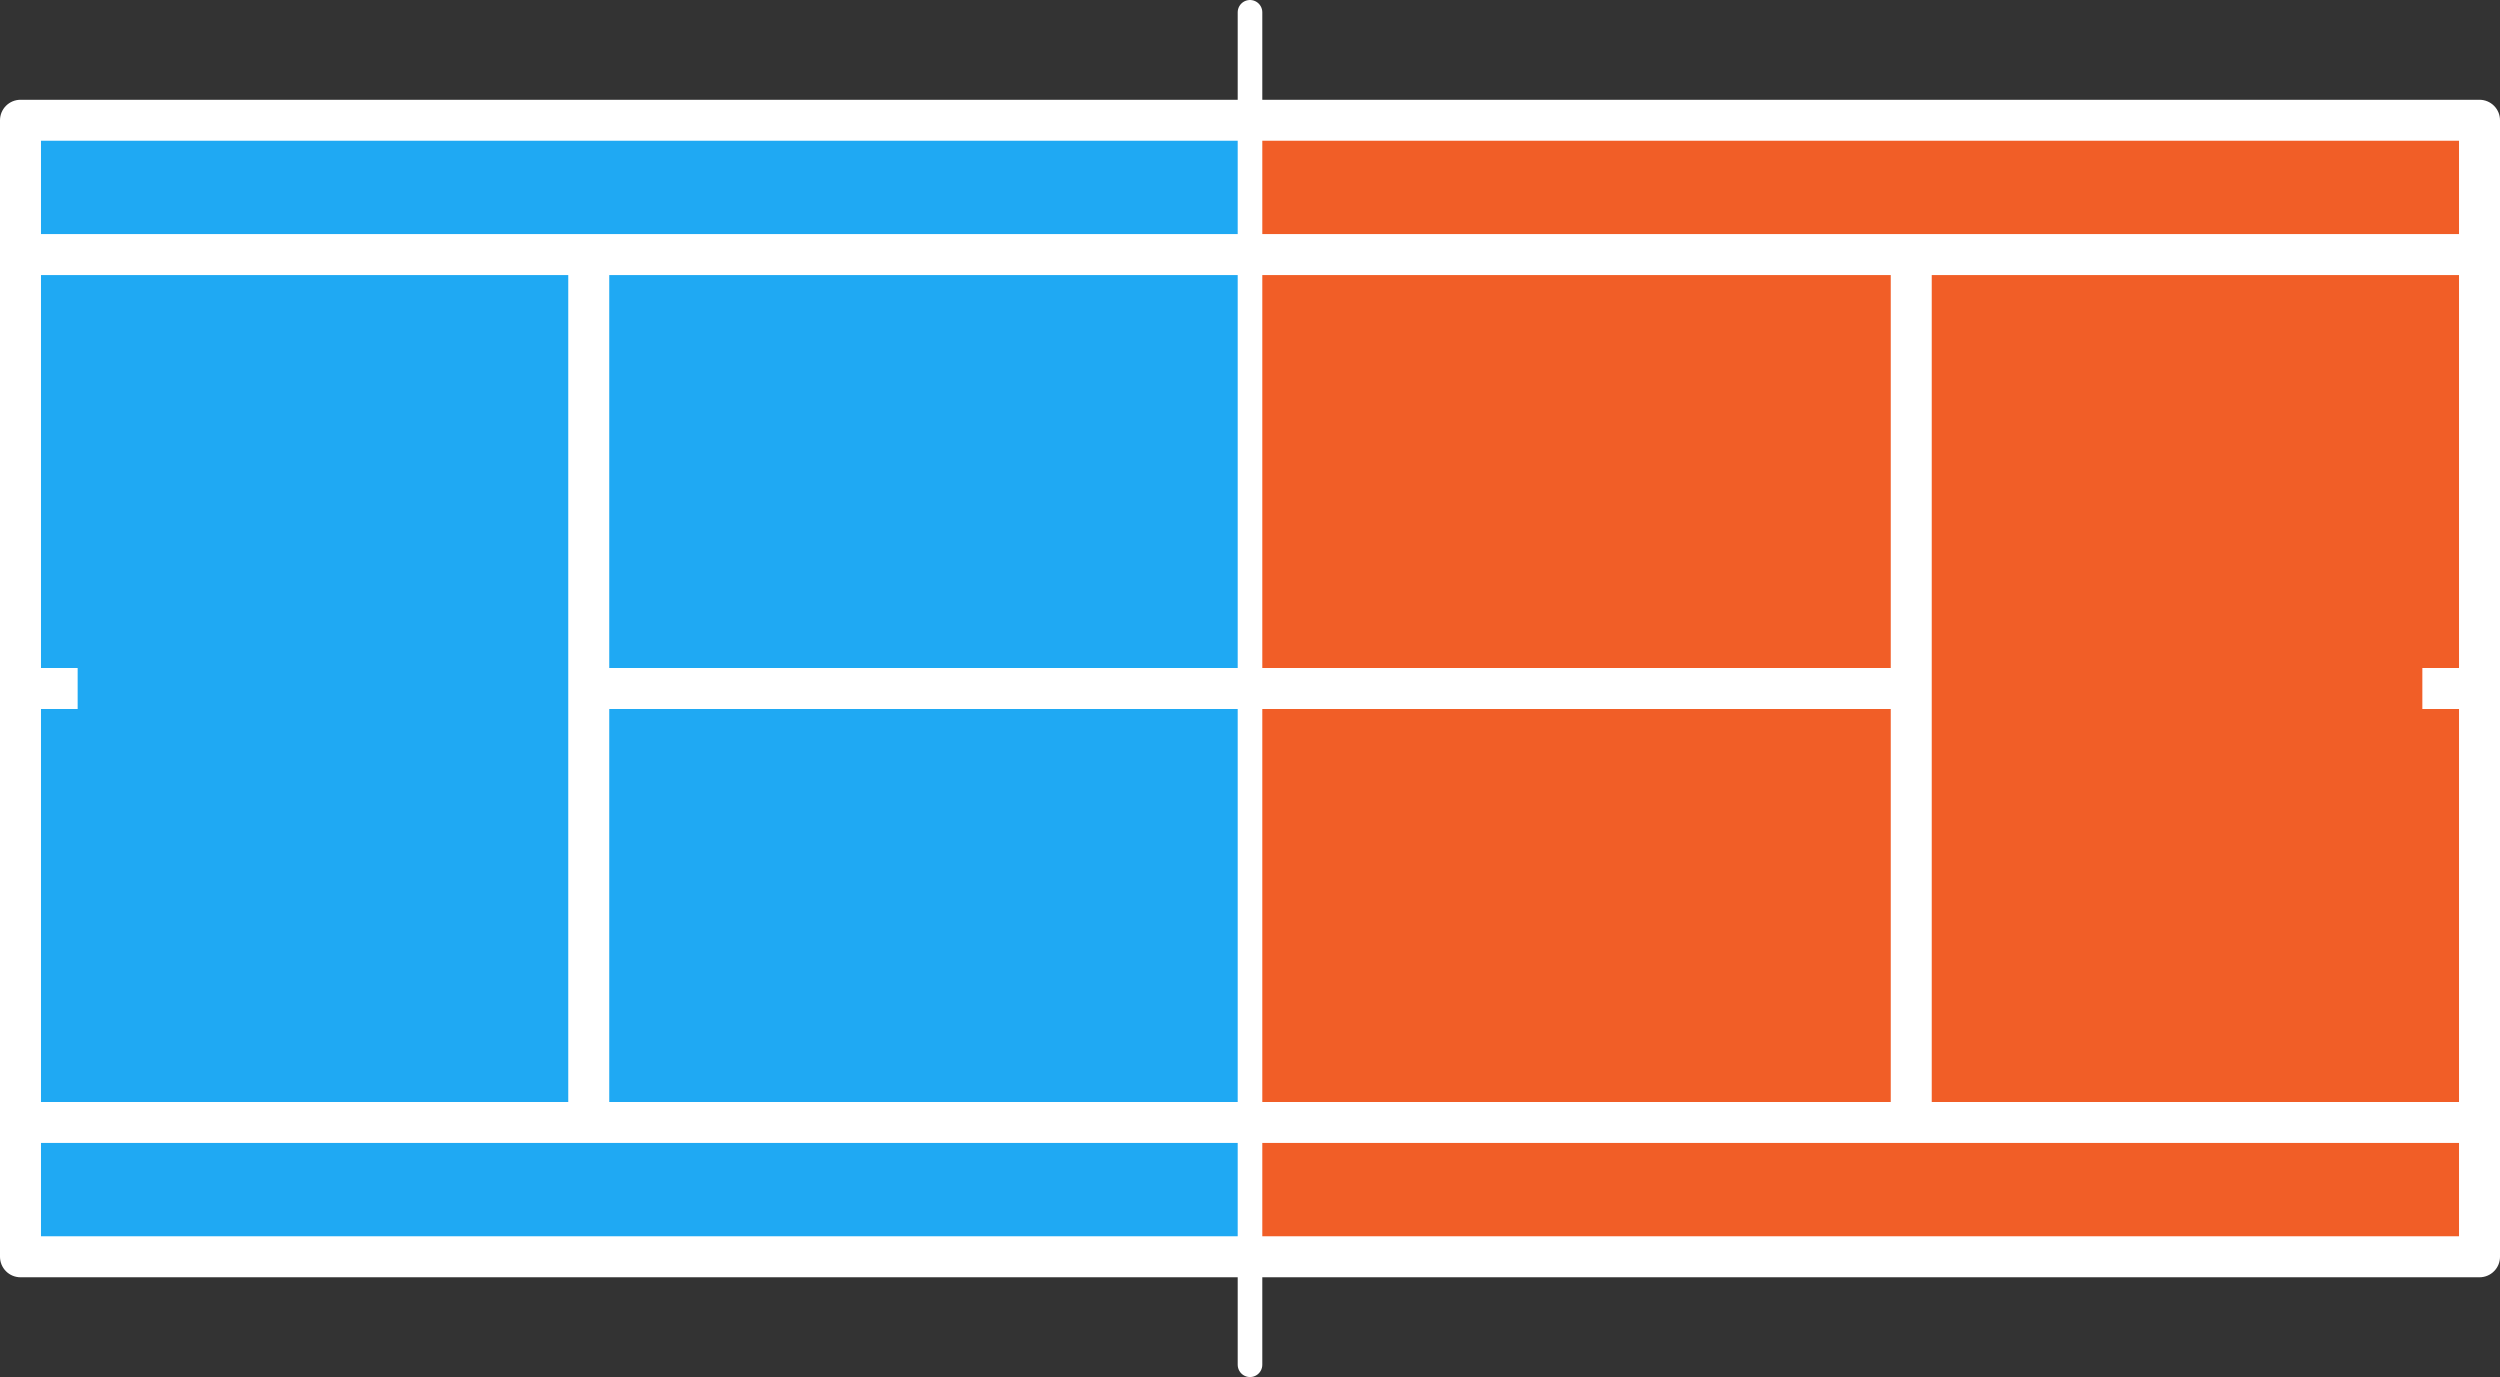
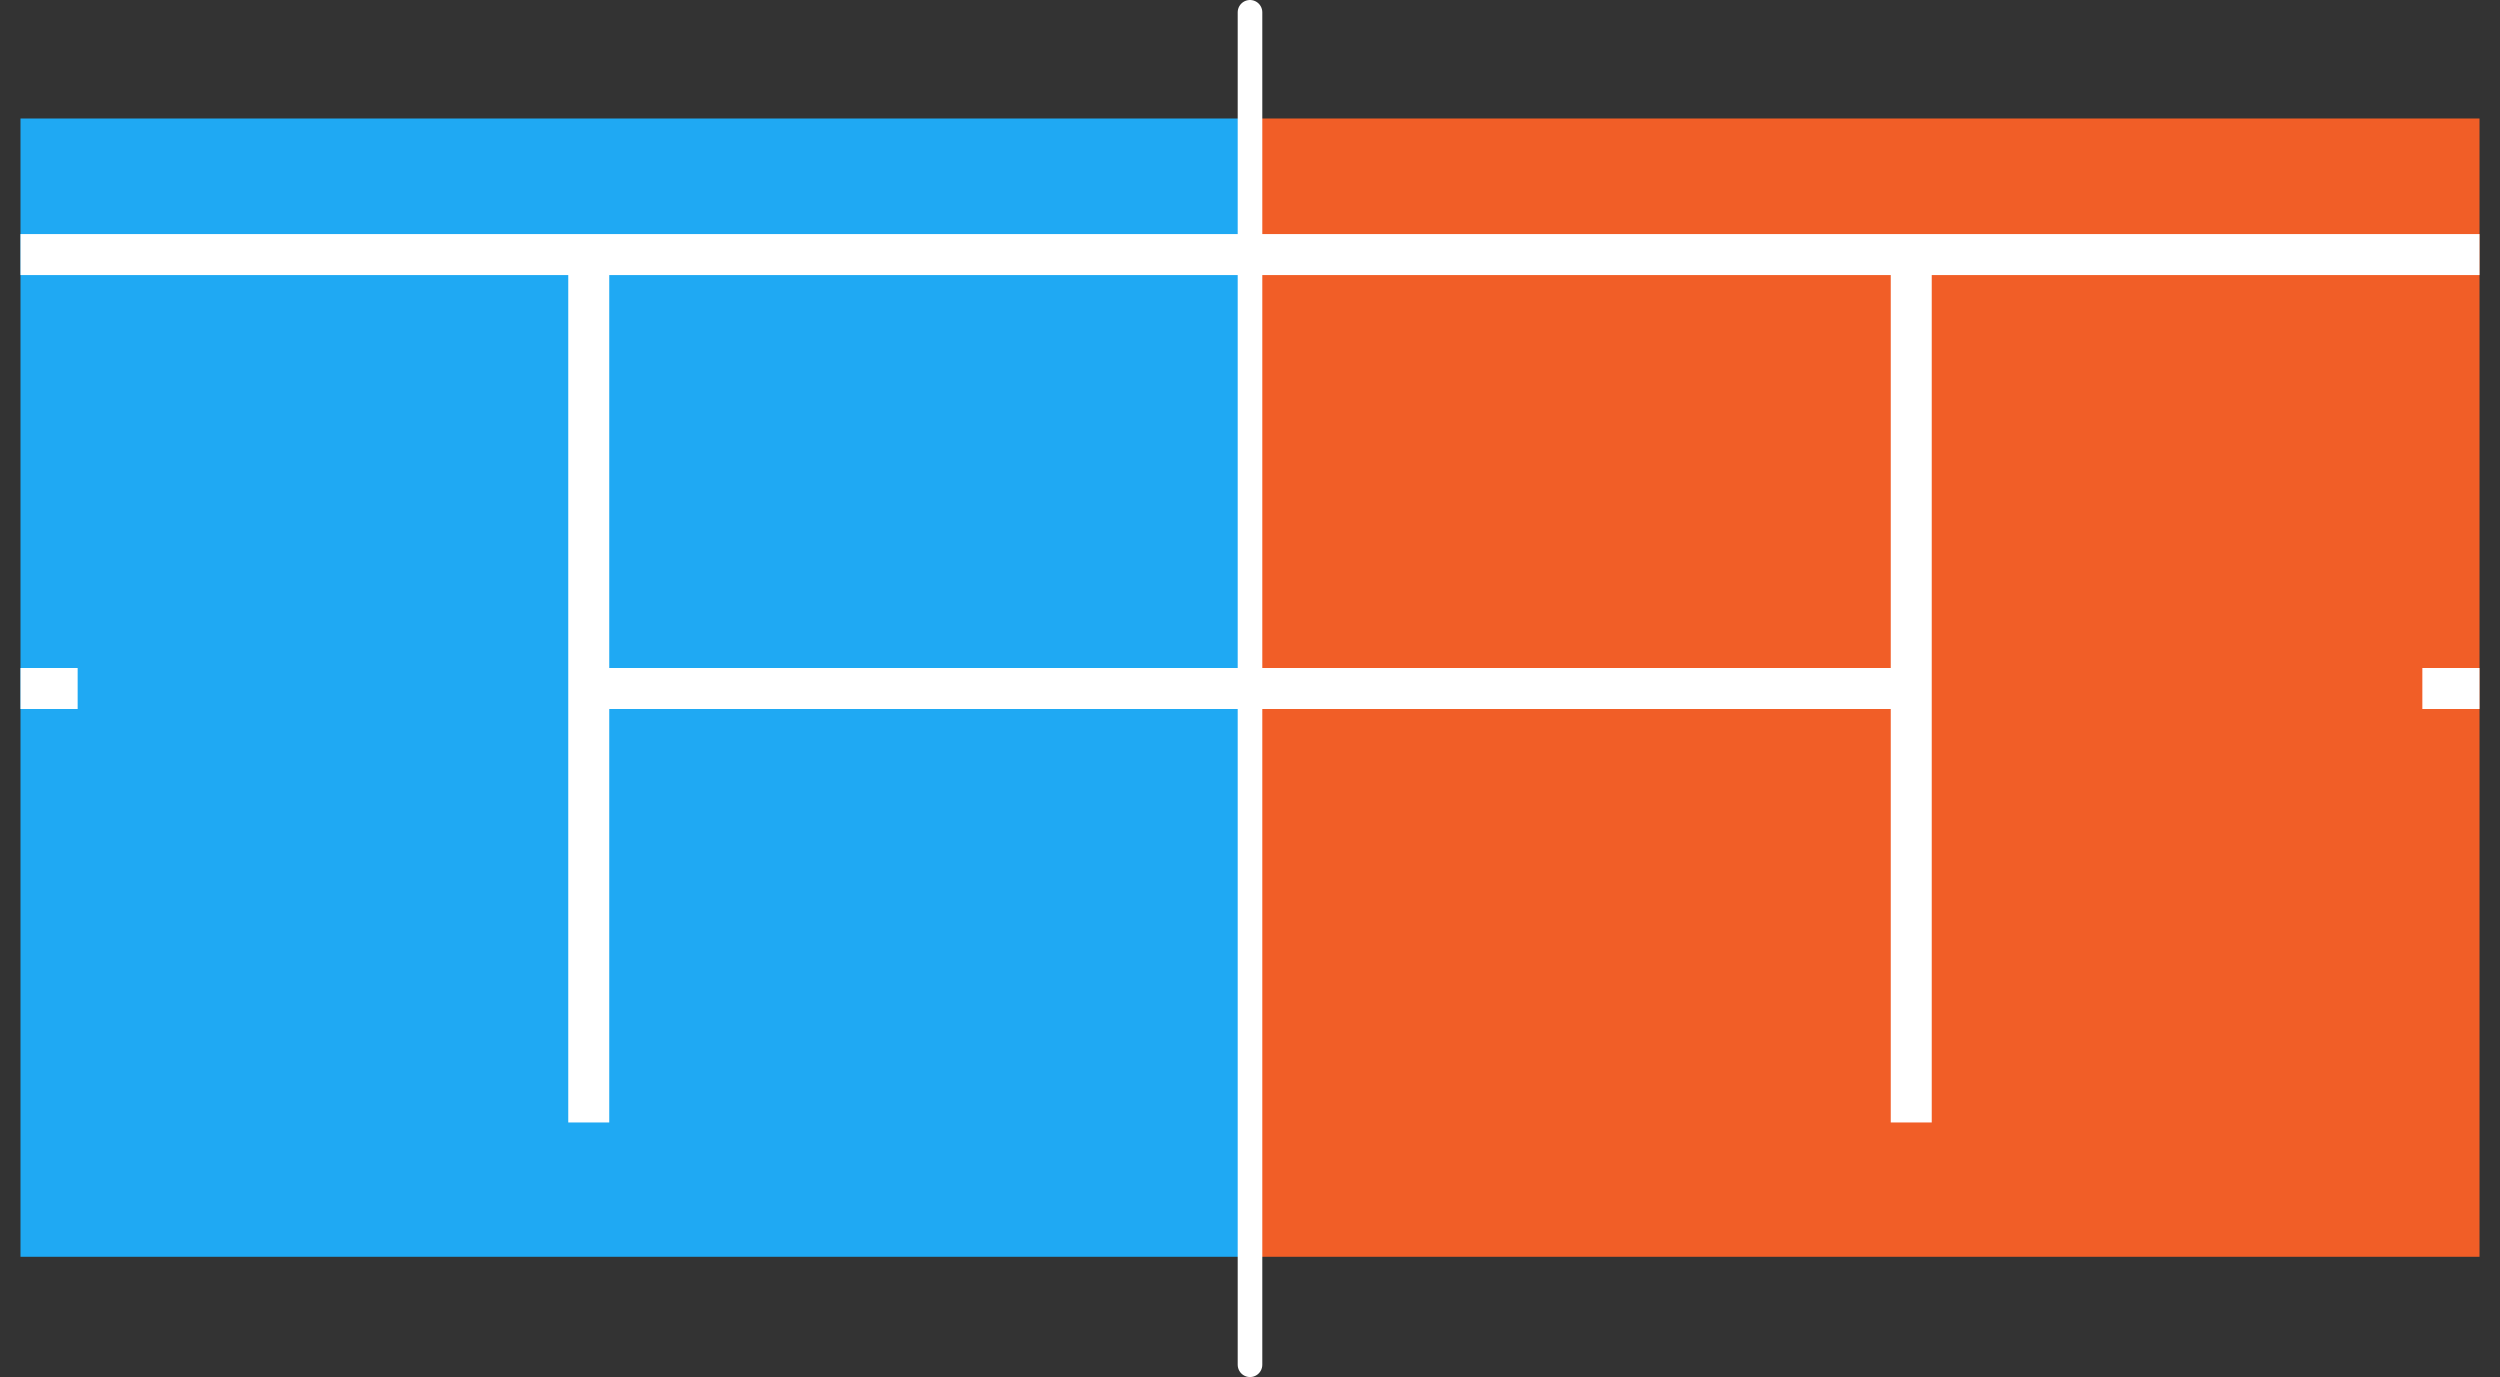
<svg xmlns="http://www.w3.org/2000/svg" width="610px" height="336px" viewBox="0 0 610 336" version="1.1">
  <rect x="0" y="0" width="610" height="336" fill="#333333" stroke="none" />
  <title>splashscreen</title>
  <desc>Created with Sketch.</desc>
  <defs />
  <g stroke="none" stroke-width="1" fill="none" fill-rule="evenodd">
    <g transform="translate(-95, -232)">
      <polygon fill="#1FA9F3" points="100 538.655 400 538.655 400 260.915 100 260.915" />
      <polygon fill="#F15E27" points="400 538.655 700 538.655 700 260.915 400 260.915" />
-       <polygon stroke="#FFFFFF" stroke-width="10" stroke-linejoin="round" points="100 538.655 700 538.655 700 261.344 100 261.344" />
      <path d="M686.054,400 L700,400" stroke="#FFFFFF" stroke-width="10" stroke-linejoin="round" />
      <path d="M238.655,400 L561.344,400" stroke="#FFFFFF" stroke-width="10" stroke-linejoin="round" />
      <path d="M100,400 L113.946,400" stroke="#FFFFFF" stroke-width="10" stroke-linejoin="round" />
-       <path d="M100,505.883 L700,505.883" stroke="#FFFFFF" stroke-width="10" stroke-linejoin="round" />
      <path d="M700,294.118 L100,294.118" stroke="#FFFFFF" stroke-width="10" stroke-linejoin="round" />
      <path d="M238.655,294.118 L238.655,505.883" stroke="#FFFFFF" stroke-width="10" stroke-linejoin="round" />
      <path d="M561.345,505.883 L561.345,294.118" stroke="#FFFFFF" stroke-width="10" stroke-linejoin="round" />
      <path d="M400,565 L400,235" stroke="#FFFFFF" stroke-width="6" stroke-linecap="round" stroke-linejoin="round" />
    </g>
  </g>
</svg>